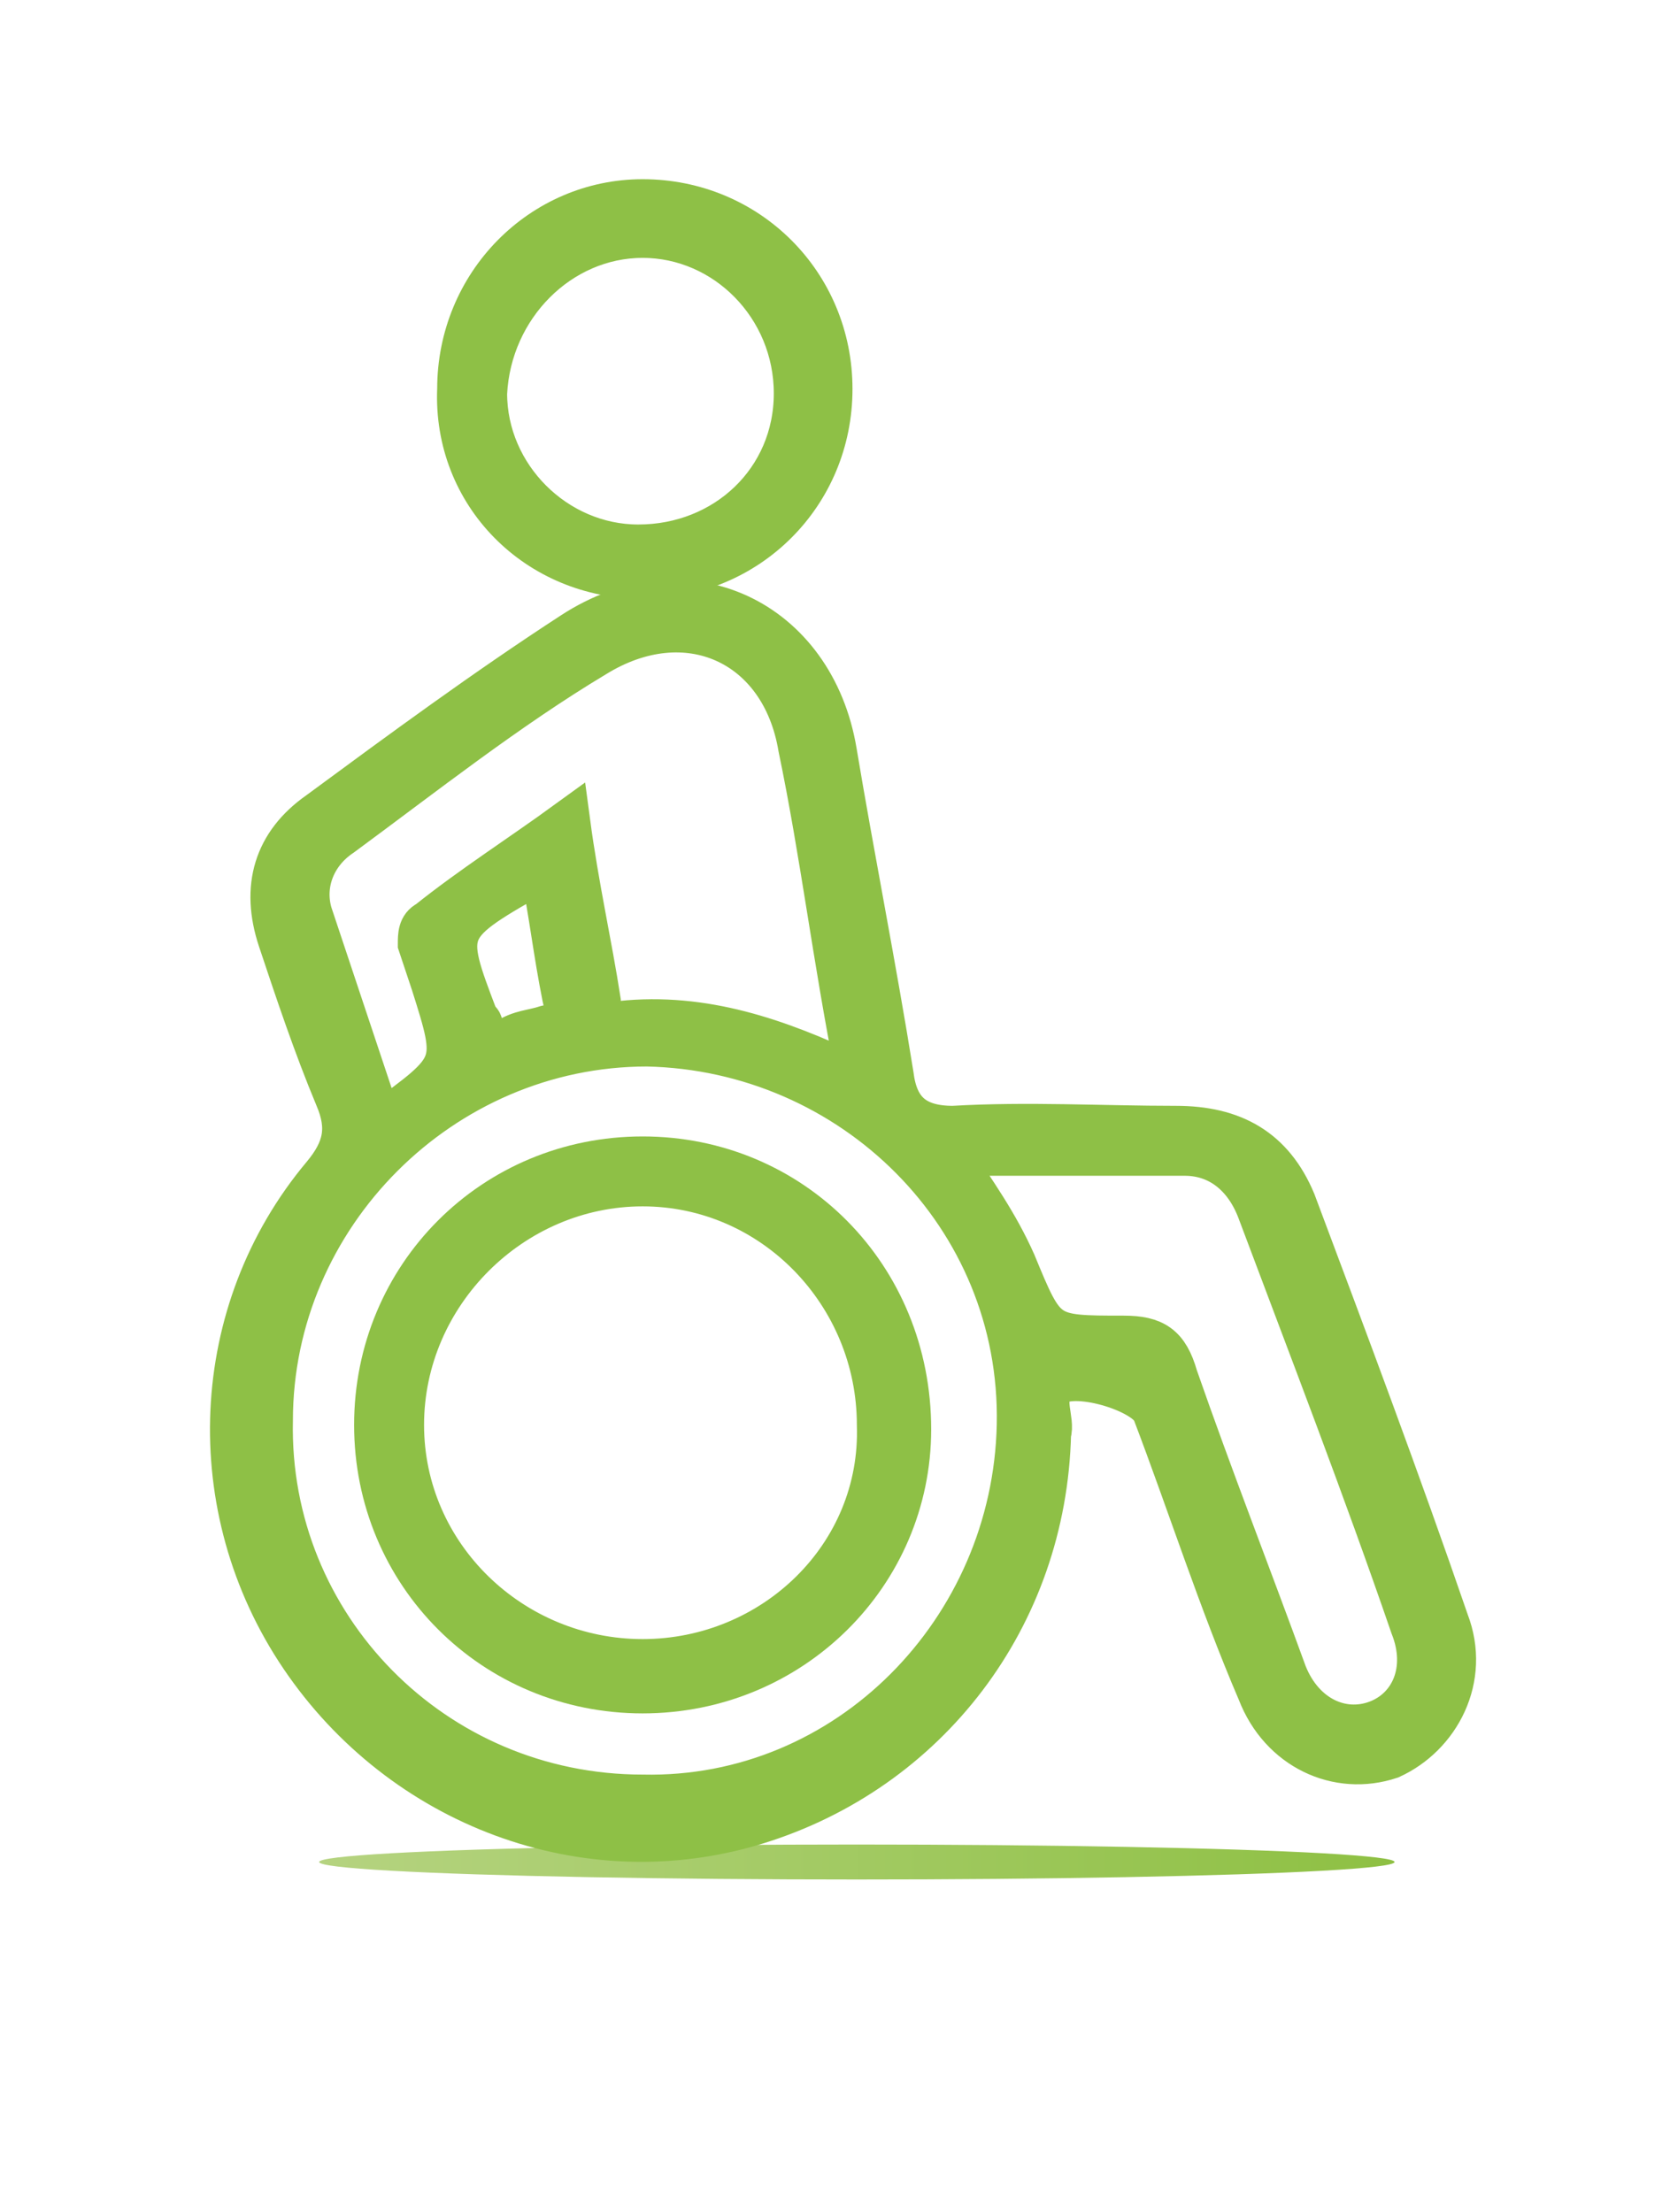
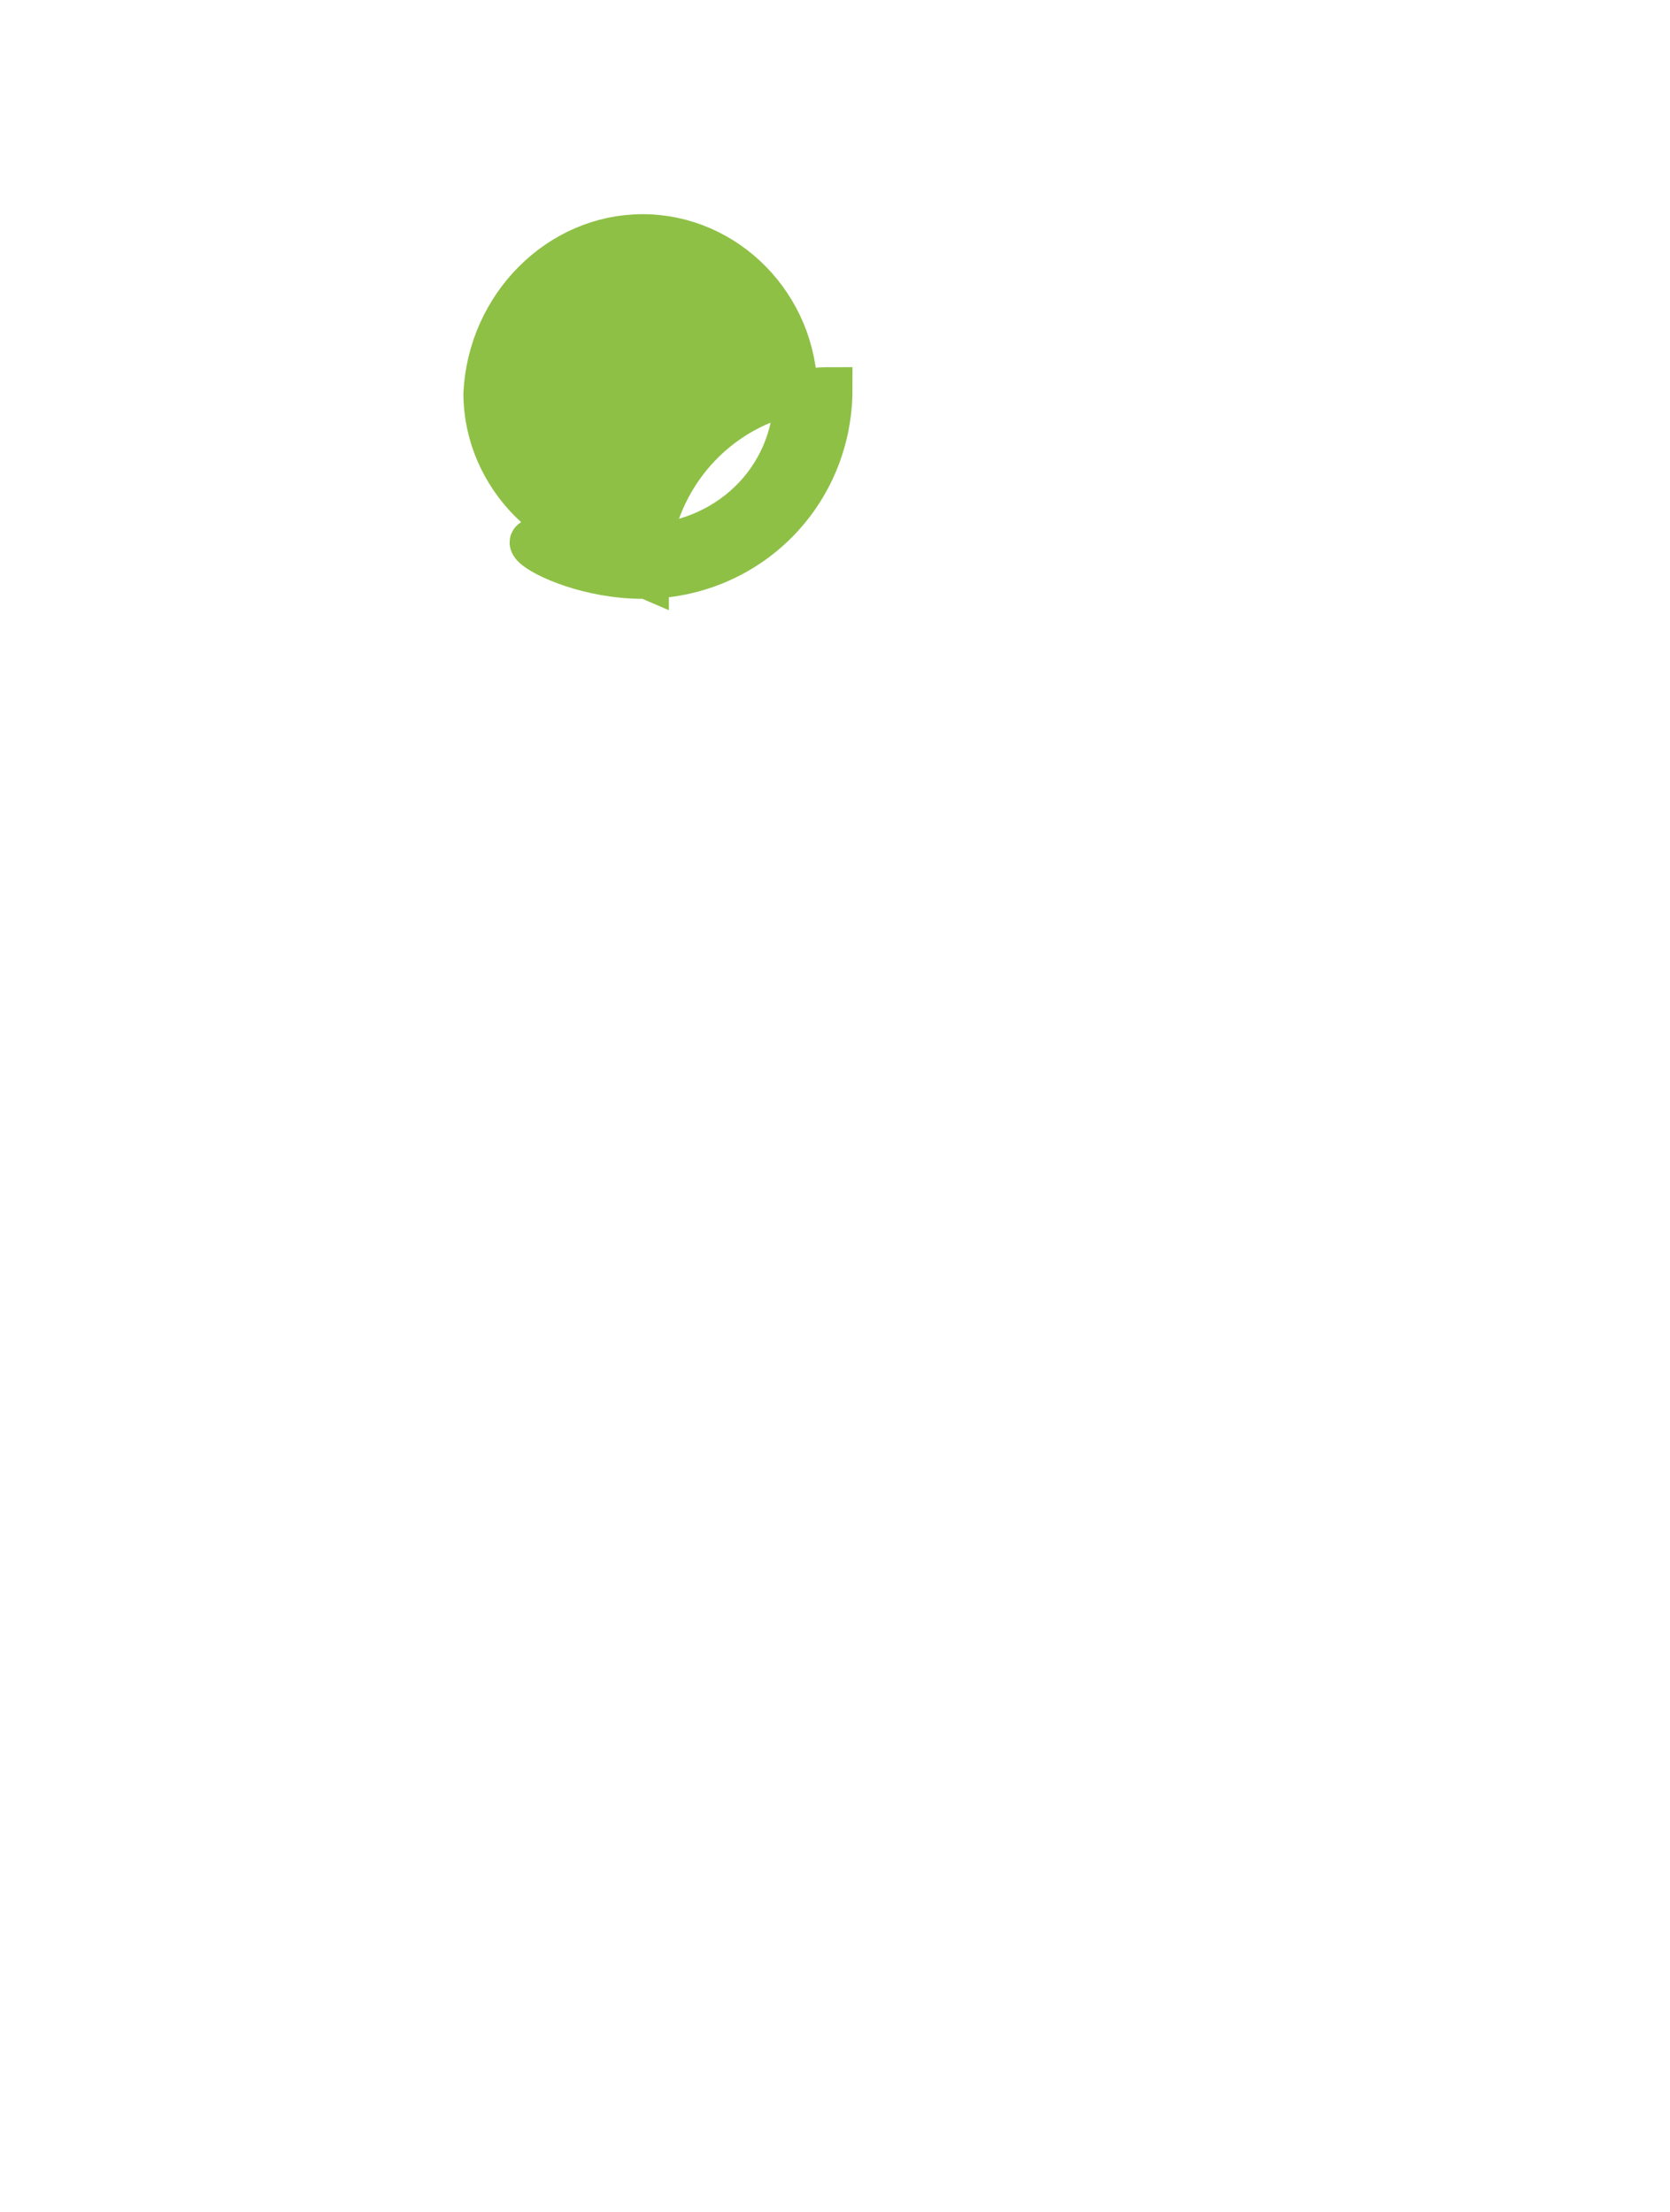
<svg xmlns="http://www.w3.org/2000/svg" version="1.1" id="Capa_1" x="0px" y="0px" width="38.2px" height="50.6px" viewBox="0 0 38.2 50.6" enable-background="new 0 0 38.2 50.6" xml:space="preserve">
  <linearGradient id="SVGID_1_" gradientUnits="userSpaceOnUse" x1="7.316" y1="42.56" x2="31.91" y2="42.56">
    <stop offset="0" style="stop-color:#B5D380" />
    <stop offset="1" style="stop-color:#8EC043" />
  </linearGradient>
-   <ellipse fill-rule="evenodd" clip-rule="evenodd" fill="url(#SVGID_1_)" cx="19.6" cy="42.6" rx="12.3" ry="0.4" />
  <g>
-     <path fill="#8EC046" stroke="#8EC046" stroke-miterlimit="10" d="M33.1,37.1c-1.1-3.2-2.3-6.4-3.5-9.6c-0.5-1.2-1.4-1.7-2.7-1.7   c-1.7,0-3.4-0.1-5.1,0c-0.9,0-1.3-0.4-1.4-1.2c-0.4-2.5-0.9-5-1.3-7.4c-0.5-3-3.4-4.4-6-2.7c-2,1.3-3.9,2.7-5.8,4.1   c-1,0.7-1.3,1.7-0.9,2.9c0.4,1.2,0.8,2.4,1.3,3.6c0.3,0.7,0.2,1.2-0.3,1.8c-2.6,3.1-2.8,7.6-0.5,11c2.3,3.4,6.5,5,10.4,3.8   c3.9-1.2,6.6-4.7,6.7-8.9c0.1-0.3-0.2-0.8,0.1-1.1c0.4-0.4,2.1,0.1,2.3,0.6c0.8,2.1,1.5,4.3,2.4,6.4c0.5,1.3,1.8,1.9,3,1.5   C32.9,39.7,33.6,38.4,33.1,37.1z M7.1,20.9c-0.2-0.7,0.1-1.4,0.7-1.8c1.9-1.4,3.8-2.9,5.8-4.1c2.1-1.3,4.3-0.3,4.7,2.1   c0.5,2.4,0.8,4.9,1.3,7.4c0,0.1,0,0.1,0,0.2c0,0-0.1-0.1-0.1-0.1c-1.7-0.8-3.4-1.4-5.3-1.2c-0.4,0-0.5-0.2-0.5-0.5   c-0.2-1.3-0.5-2.6-0.7-4.1c-1.1,0.8-2.2,1.5-3.2,2.3c-0.2,0.1-0.2,0.3-0.2,0.5c0.1,0.3,0.2,0.6,0.3,0.9c0.6,1.9,0.6,1.9-1.2,3.2   C8.1,23.9,7.6,22.4,7.1,20.9z M12.5,23.5c-0.3,0.1-0.6,0.1-0.9,0.3c-0.3,0.1-0.5,0.1-0.6-0.3c0-0.1,0-0.1-0.1-0.2   c-0.8-2.1-0.8-2.1,1.5-3.4c0.2,1,0.3,1.9,0.5,2.9C13,23.2,13,23.4,12.5,23.5z M14.7,41.1c-4.8,0-8.6-3.9-8.5-8.6   c0-4.7,3.9-8.6,8.6-8.6c4.7,0.1,8.6,3.9,8.5,8.7C23.2,37.3,19.4,41.2,14.7,41.1z M31.5,39.4c-0.8,0.3-1.7-0.1-2.1-1.1   c-0.8-2.2-1.7-4.5-2.5-6.8c-0.2-0.7-0.5-0.9-1.2-0.9c-1.8,0-1.8,0-2.5-1.7c-0.4-0.9-0.9-1.6-1.5-2.5c1.9,0,3.7,0,5.4,0   c0.8,0,1.4,0.5,1.7,1.3c1.2,3.2,2.4,6.3,3.5,9.5C32.7,38.2,32.3,39.1,31.5,39.4z" />
-     <path fill="#8EC046" stroke="#8EC046" stroke-miterlimit="10" d="M14.7,13.2c2.4,0,4.3-1.9,4.3-4.3c0-2.4-1.9-4.3-4.3-4.3   c-2.3,0-4.2,1.9-4.2,4.3C10.4,11.3,12.3,13.2,14.7,13.2z M14.7,5.4c1.9,0,3.5,1.6,3.5,3.6c0,2-1.6,3.5-3.6,3.5   c-1.9,0-3.5-1.6-3.5-3.5C11.2,7,12.8,5.4,14.7,5.4z" />
+     <path fill="#8EC046" stroke="#8EC046" stroke-miterlimit="10" d="M14.7,13.2c2.4,0,4.3-1.9,4.3-4.3c-2.3,0-4.2,1.9-4.2,4.3C10.4,11.3,12.3,13.2,14.7,13.2z M14.7,5.4c1.9,0,3.5,1.6,3.5,3.6c0,2-1.6,3.5-3.6,3.5   c-1.9,0-3.5-1.6-3.5-3.5C11.2,7,12.8,5.4,14.7,5.4z" />
    <g>
-       <path fill="#8EC046" stroke="#8EC046" stroke-miterlimit="10" d="M14.7,26.5c-3.4,0-6.1,2.7-6.1,6.1c0,3.4,2.7,6.1,6.1,6.1    c3.4,0,6.1-2.7,6.1-6C20.8,29.2,18.1,26.5,14.7,26.5z M14.7,38c-3,0-5.5-2.4-5.5-5.4c0-3,2.5-5.5,5.5-5.5c3,0,5.4,2.5,5.4,5.5    C20.2,35.6,17.7,38,14.7,38z" />
-     </g>
+       </g>
  </g>
</svg>